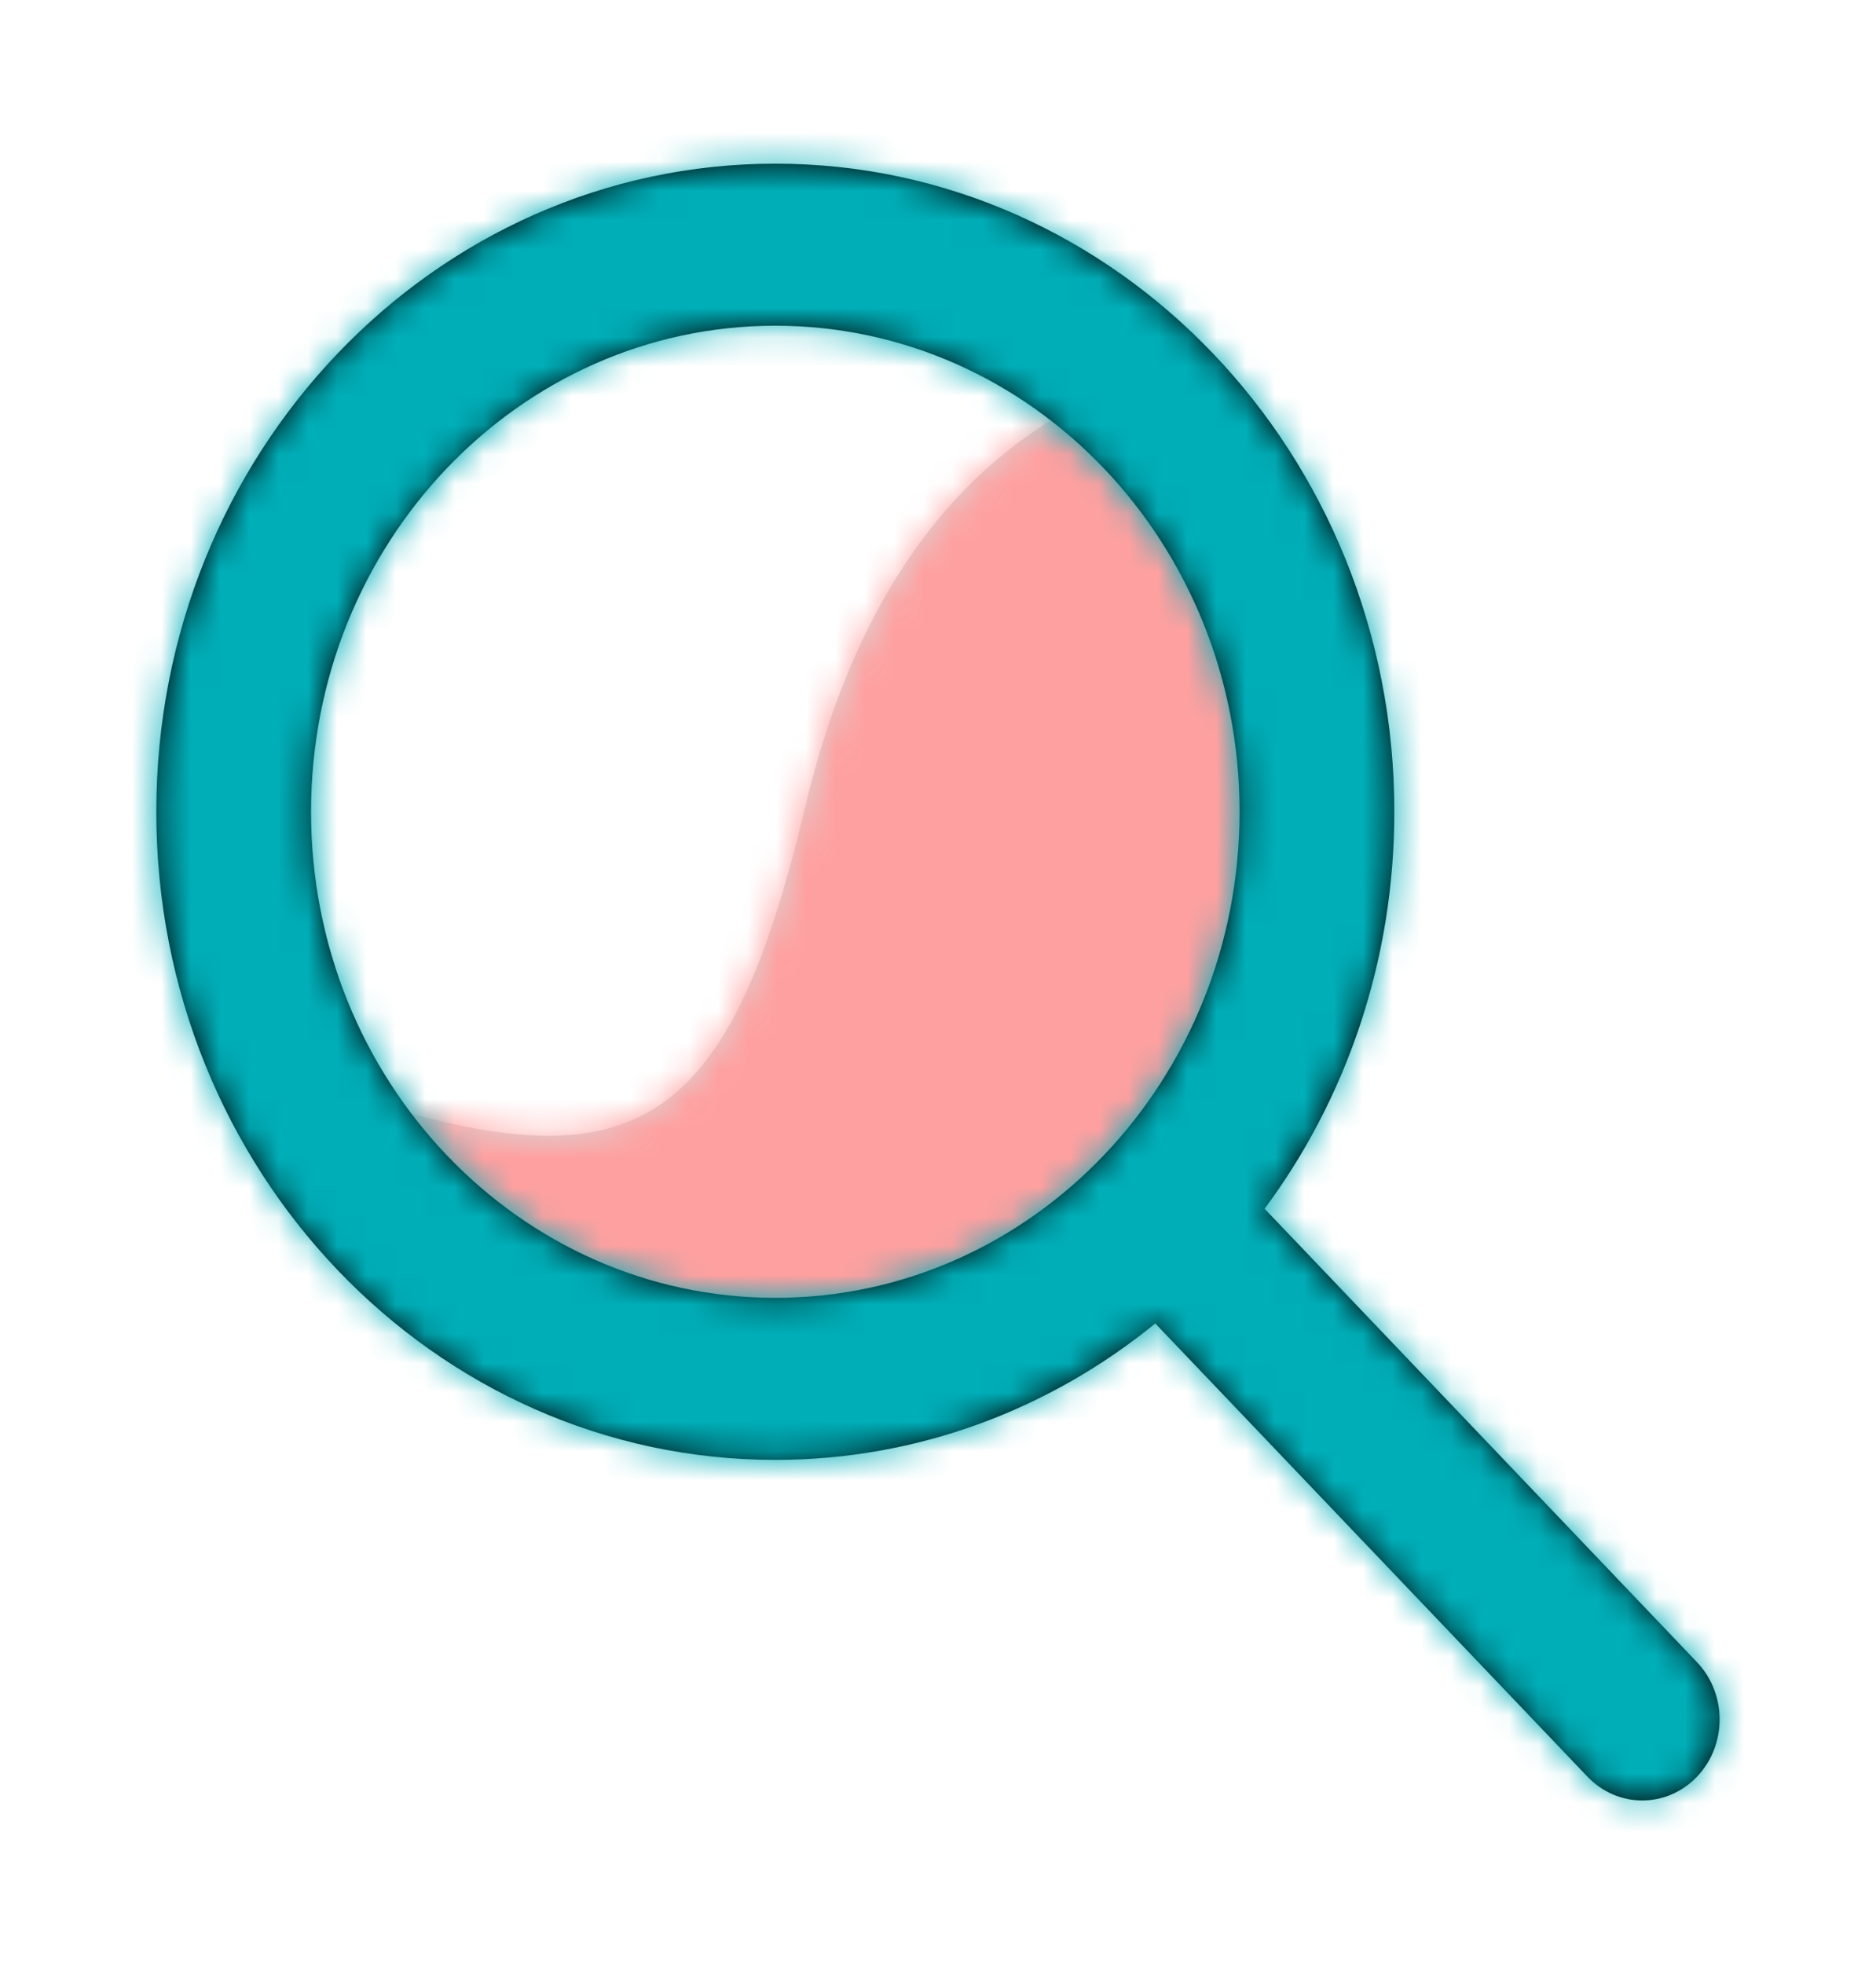
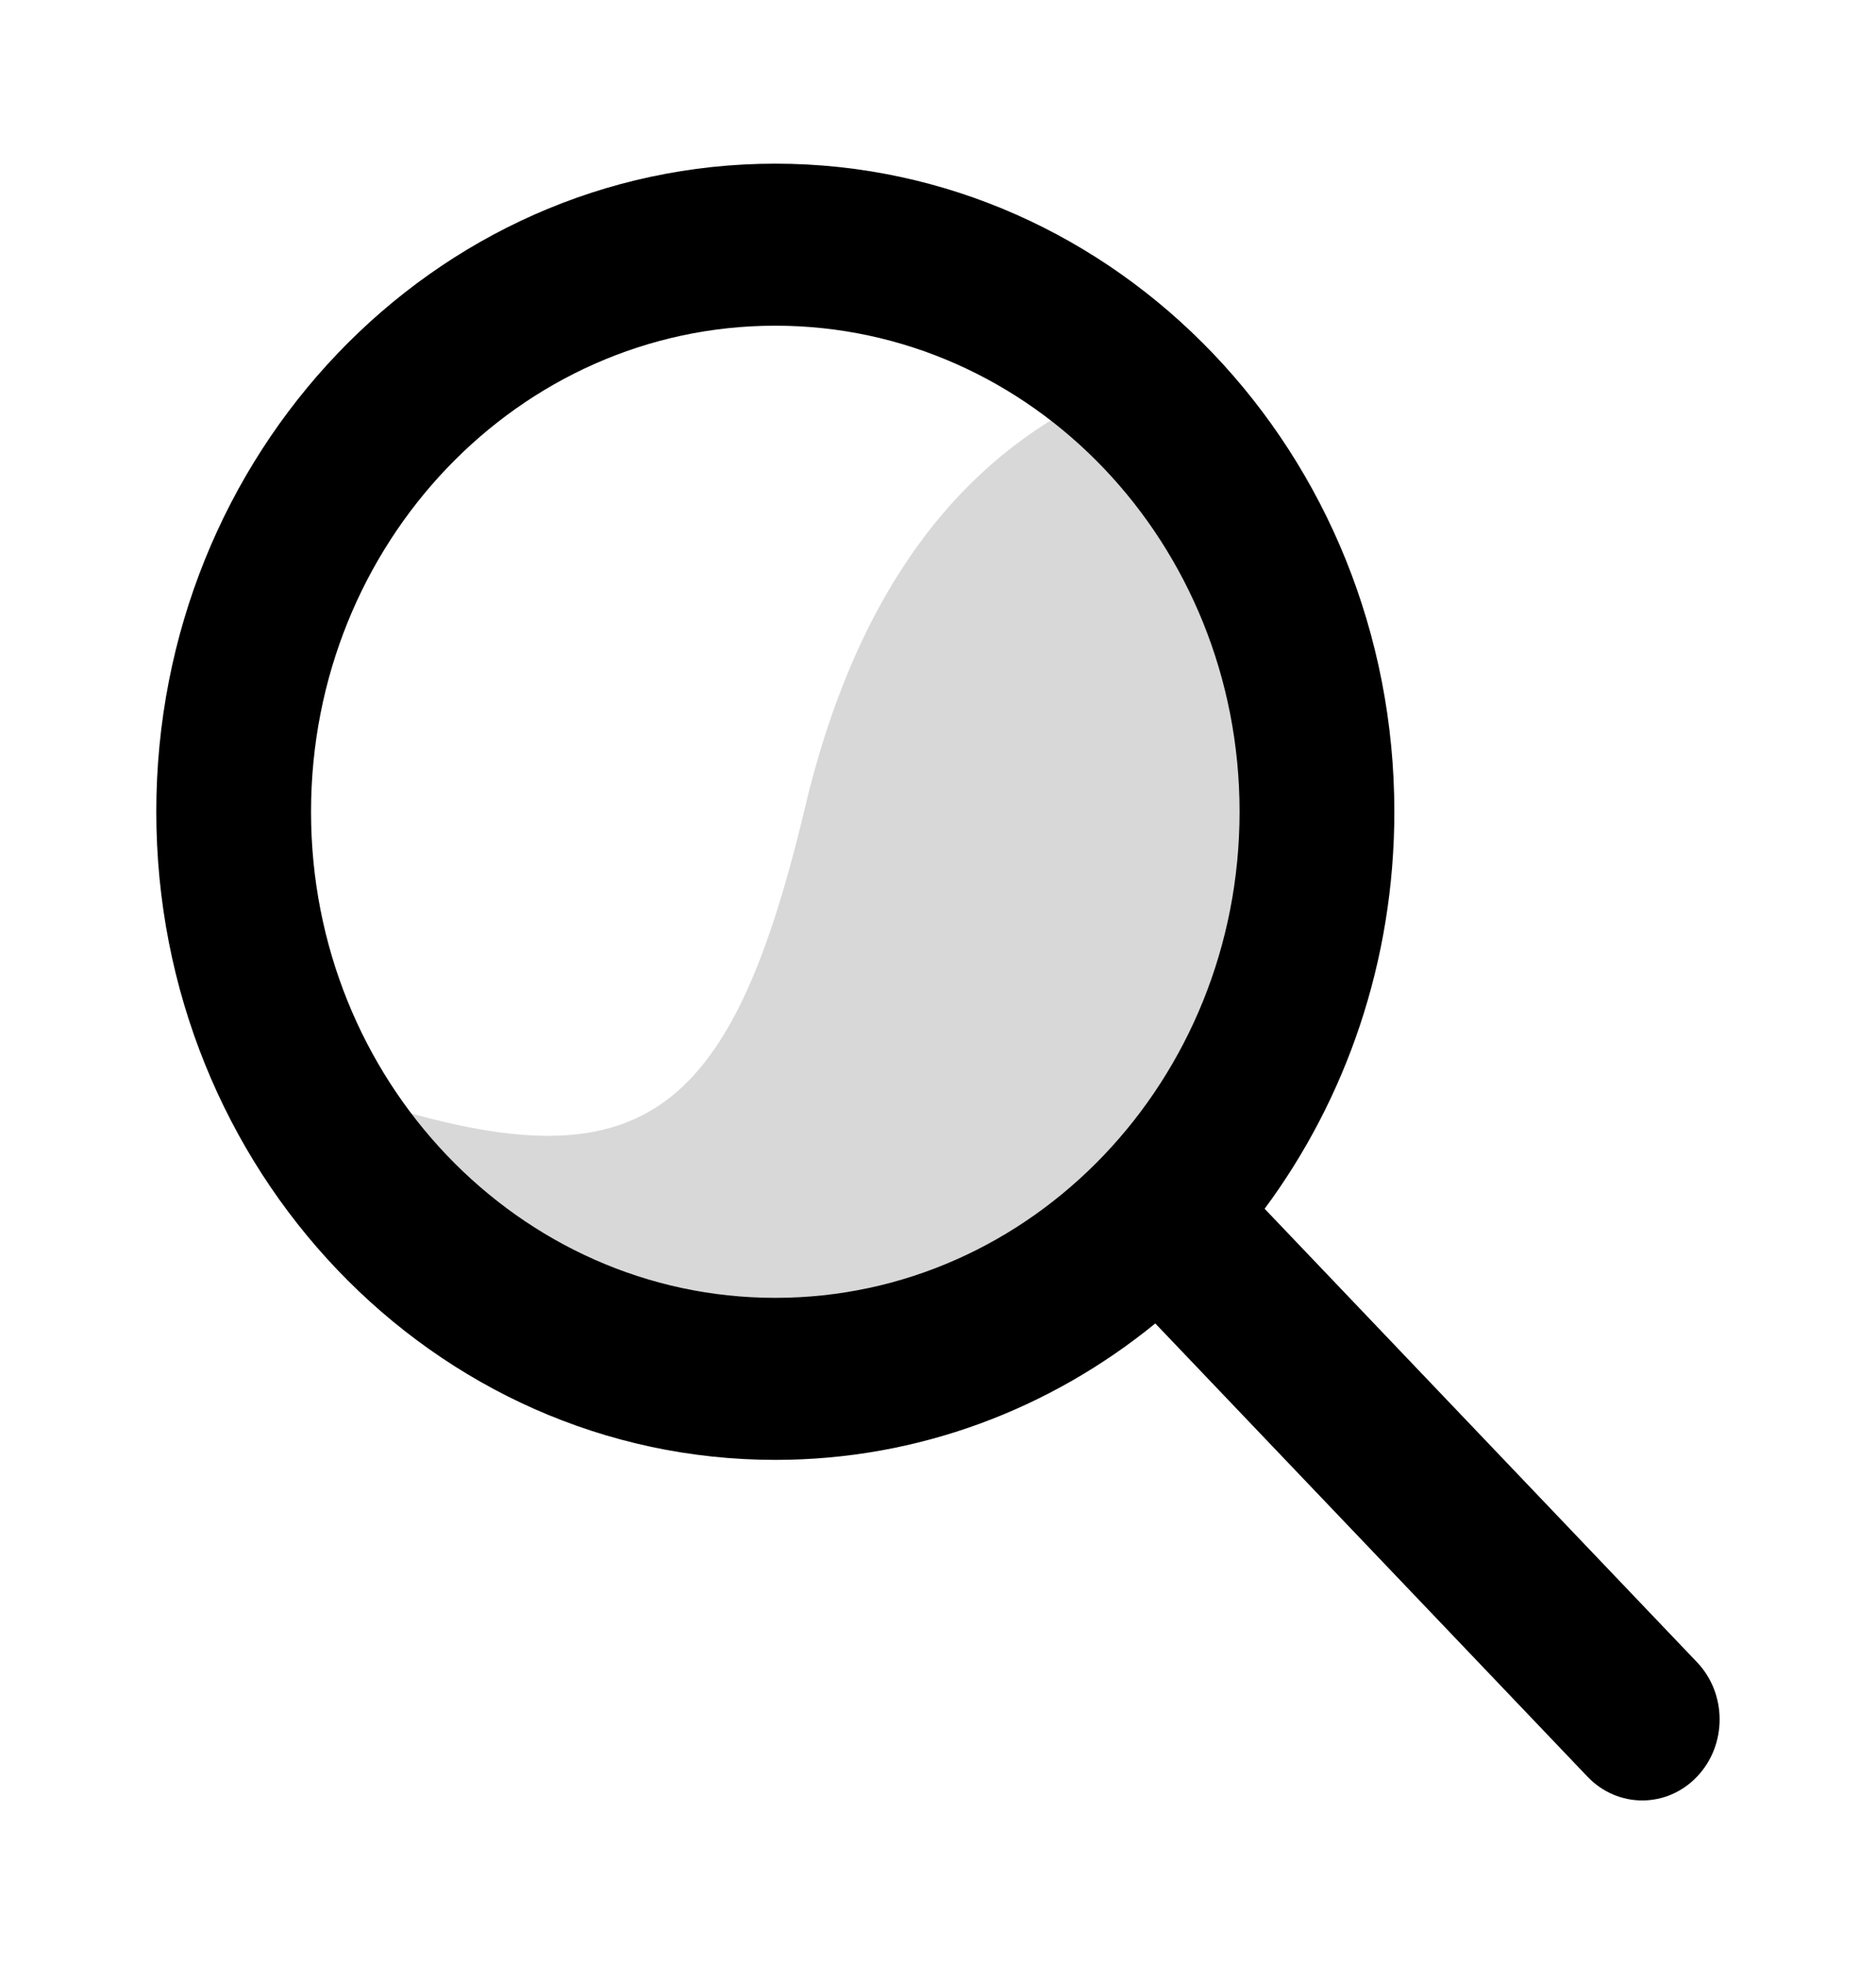
<svg xmlns="http://www.w3.org/2000/svg" width="64" height="67" viewBox="0 0 64 67" fill="none">
  <path d="M39.225 12.765C33.25 14.768 29.33 19.693 27.465 27.539C24.669 39.308 21.203 40.809 9.918 36.623C13.971 44.459 22.185 47.601 27.465 47.601C32.746 47.601 46.422 39.905 44.855 25.274C43.495 21.013 41.618 16.843 39.225 12.765Z" fill="#D8D8D8" />
  <mask id="mask0_1211_10905" style="mask-type:luminance" maskUnits="userSpaceOnUse" x="9" y="12" width="36" height="36">
-     <path d="M39.225 12.765C33.25 14.768 29.33 19.693 27.465 27.539C24.669 39.308 21.203 40.809 9.918 36.623C13.971 44.459 22.185 47.601 27.465 47.601C32.746 47.601 46.422 39.905 44.855 25.274C43.495 21.013 41.618 16.843 39.225 12.765Z" fill="white" />
-   </mask>
+     </mask>
  <g mask="url(#mask0_1211_10905)">
    <path d="M64 0H0V67H64V0Z" fill="#FFA0A0" />
  </g>
-   <path d="M43.143 41.233L57.892 56.699C58.923 57.778 58.923 59.528 57.892 60.607C56.861 61.686 55.19 61.686 54.159 60.607L39.413 45.145C35.835 48.061 31.336 49.799 26.45 49.799C14.787 49.799 5.332 39.901 5.332 27.691C5.332 15.481 14.787 5.583 26.45 5.583C38.113 5.583 47.568 15.481 47.568 27.691C47.568 32.793 45.916 37.492 43.143 41.233ZM26.45 44.272C35.197 44.272 42.288 36.848 42.288 27.691C42.288 18.534 35.197 11.11 26.45 11.11C17.703 11.11 10.611 18.534 10.611 27.691C10.611 36.848 17.703 44.272 26.45 44.272Z" fill="black" />
+   <path d="M43.143 41.233L57.892 56.699C58.923 57.778 58.923 59.528 57.892 60.607C56.861 61.686 55.19 61.686 54.159 60.607L39.413 45.145C35.835 48.061 31.336 49.799 26.45 49.799C14.787 49.799 5.332 39.901 5.332 27.691C5.332 15.481 14.787 5.583 26.45 5.583C38.113 5.583 47.568 15.481 47.568 27.691C47.568 32.793 45.916 37.492 43.143 41.233M26.45 44.272C35.197 44.272 42.288 36.848 42.288 27.691C42.288 18.534 35.197 11.11 26.45 11.11C17.703 11.11 10.611 18.534 10.611 27.691C10.611 36.848 17.703 44.272 26.45 44.272Z" fill="black" />
  <mask id="mask1_1211_10905" style="mask-type:luminance" maskUnits="userSpaceOnUse" x="5" y="5" width="54" height="57">
    <path d="M43.143 41.233L57.892 56.699C58.923 57.778 58.923 59.528 57.892 60.607C56.861 61.686 55.19 61.686 54.159 60.607L39.413 45.145C35.835 48.061 31.336 49.799 26.45 49.799C14.787 49.799 5.332 39.901 5.332 27.691C5.332 15.481 14.787 5.583 26.45 5.583C38.113 5.583 47.568 15.481 47.568 27.691C47.568 32.793 45.916 37.492 43.143 41.233ZM26.45 44.272C35.197 44.272 42.288 36.848 42.288 27.691C42.288 18.534 35.197 11.11 26.45 11.11C17.703 11.11 10.611 18.534 10.611 27.691C10.611 36.848 17.703 44.272 26.45 44.272Z" fill="white" />
  </mask>
  <g mask="url(#mask1_1211_10905)">
-     <path d="M64 0H0V67H64V0Z" fill="#00AEB8" />
-   </g>
+     </g>
</svg>